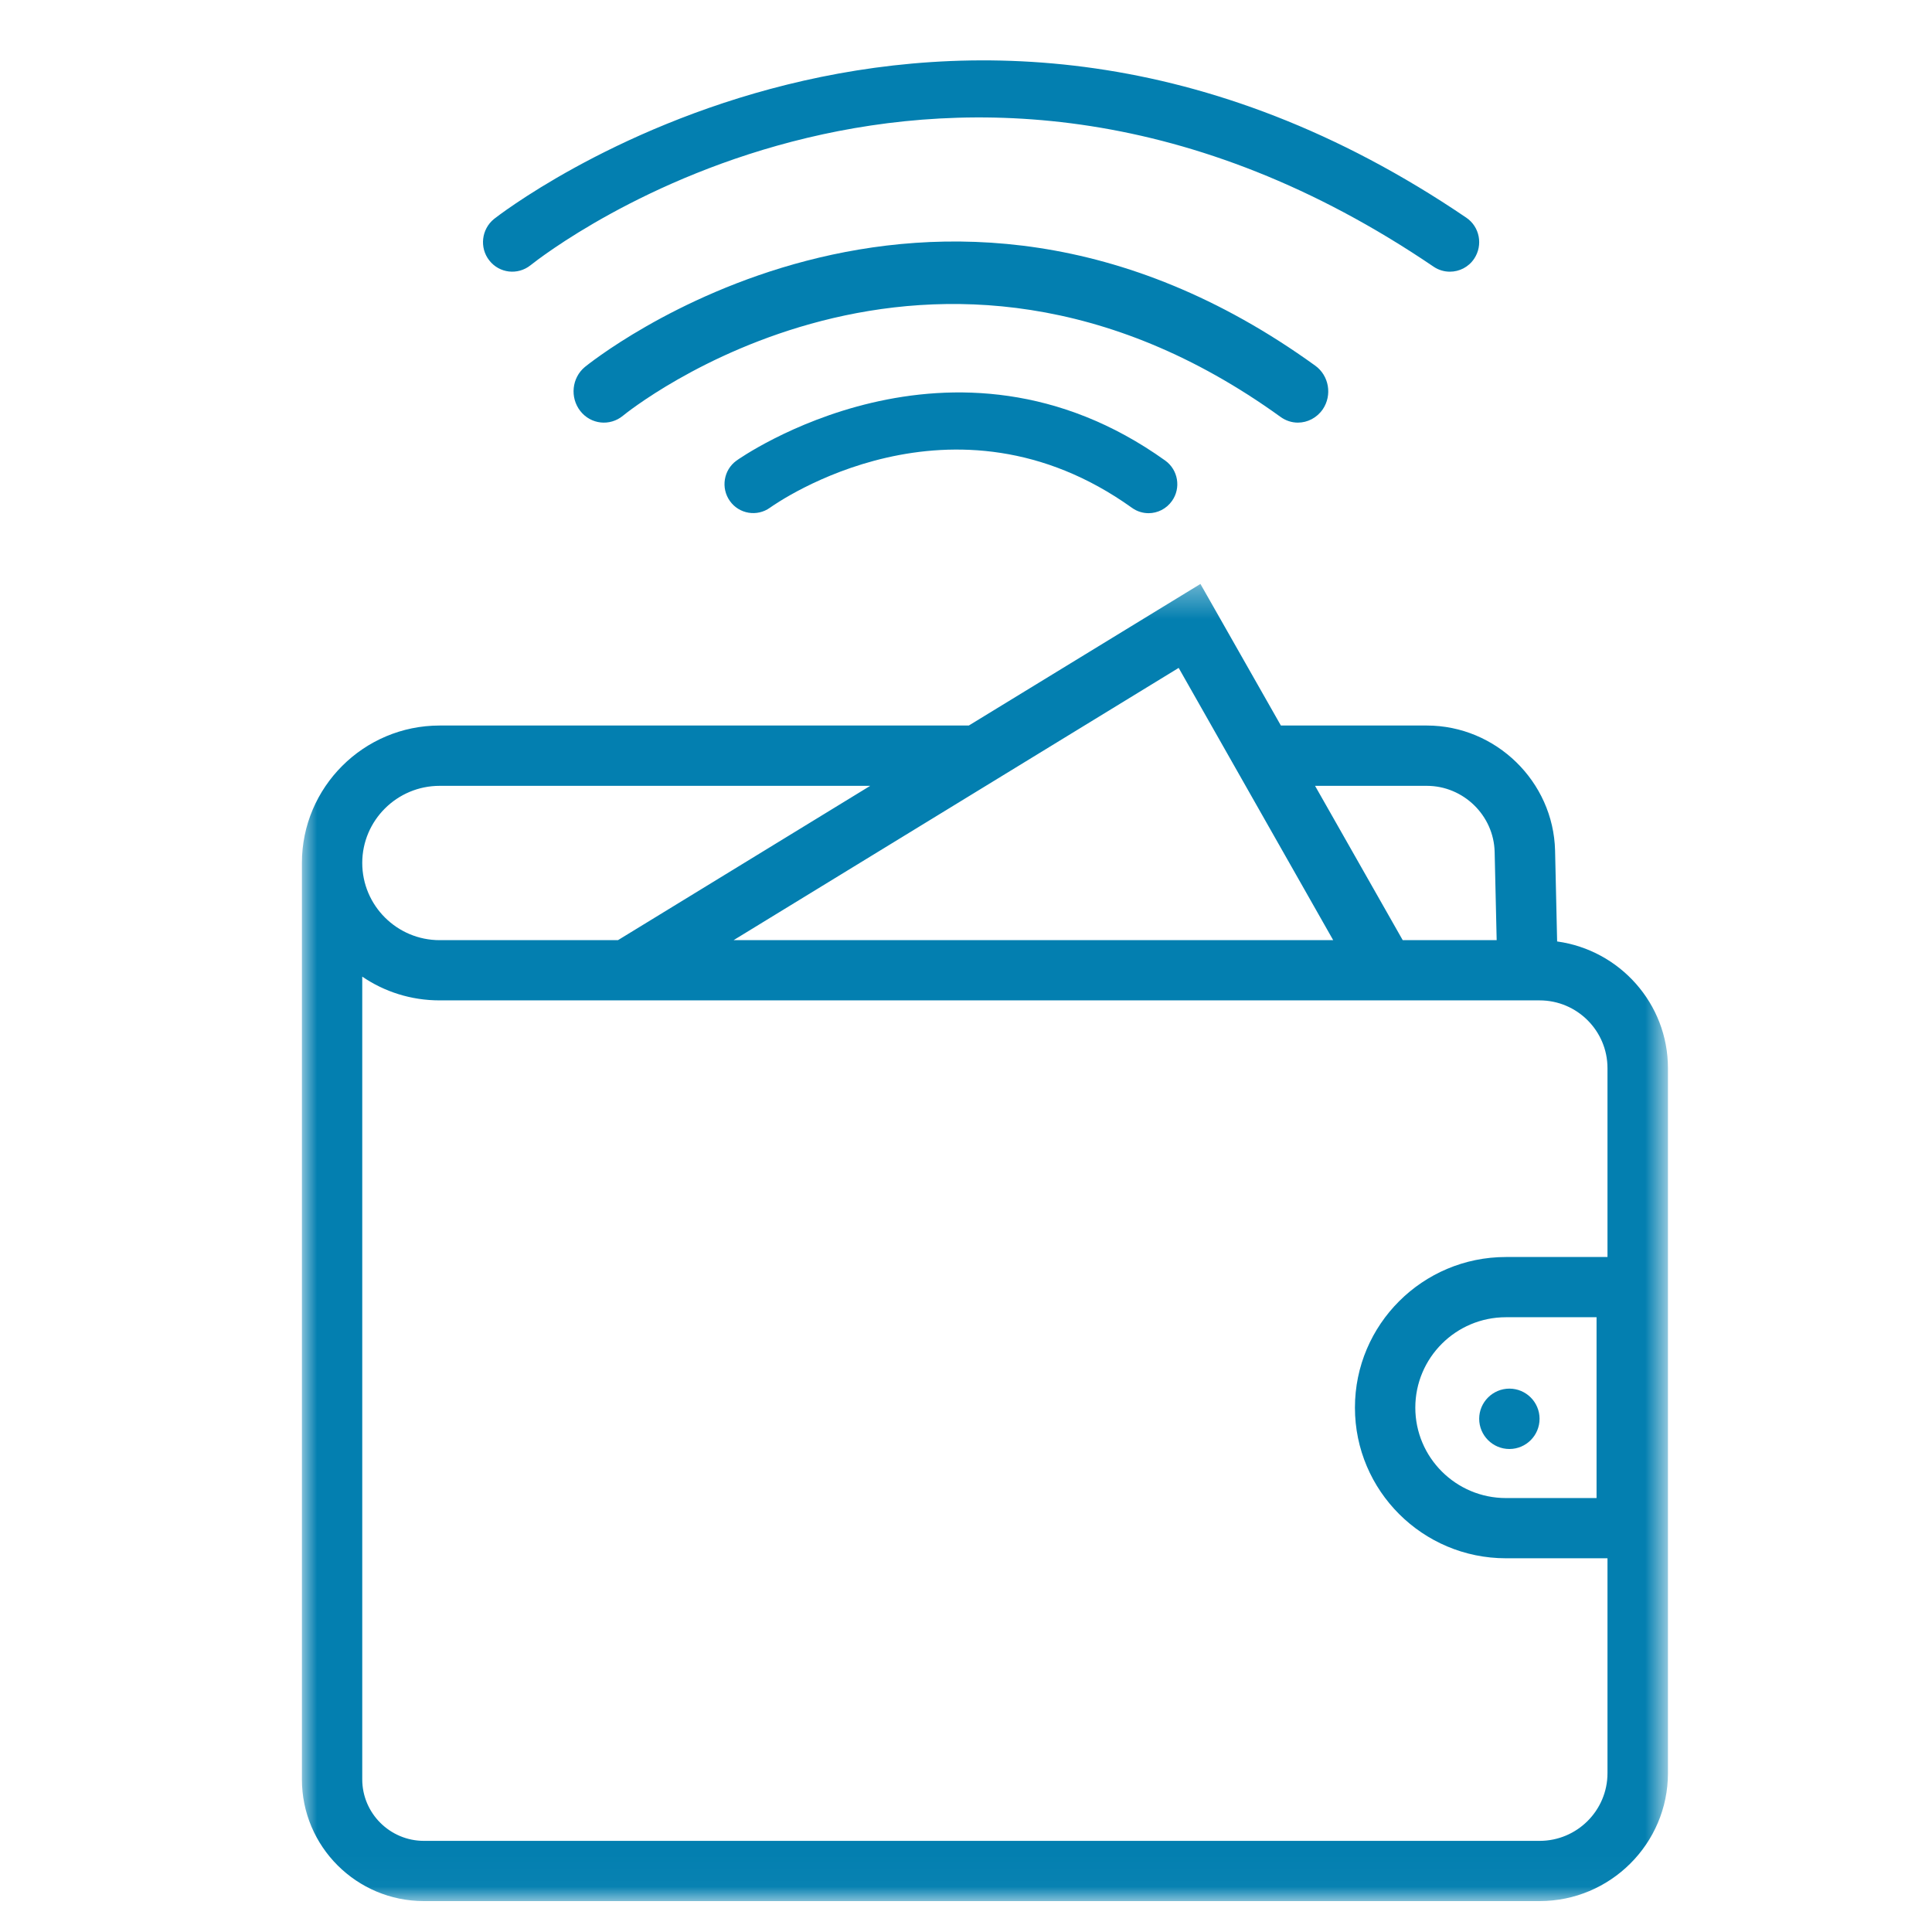
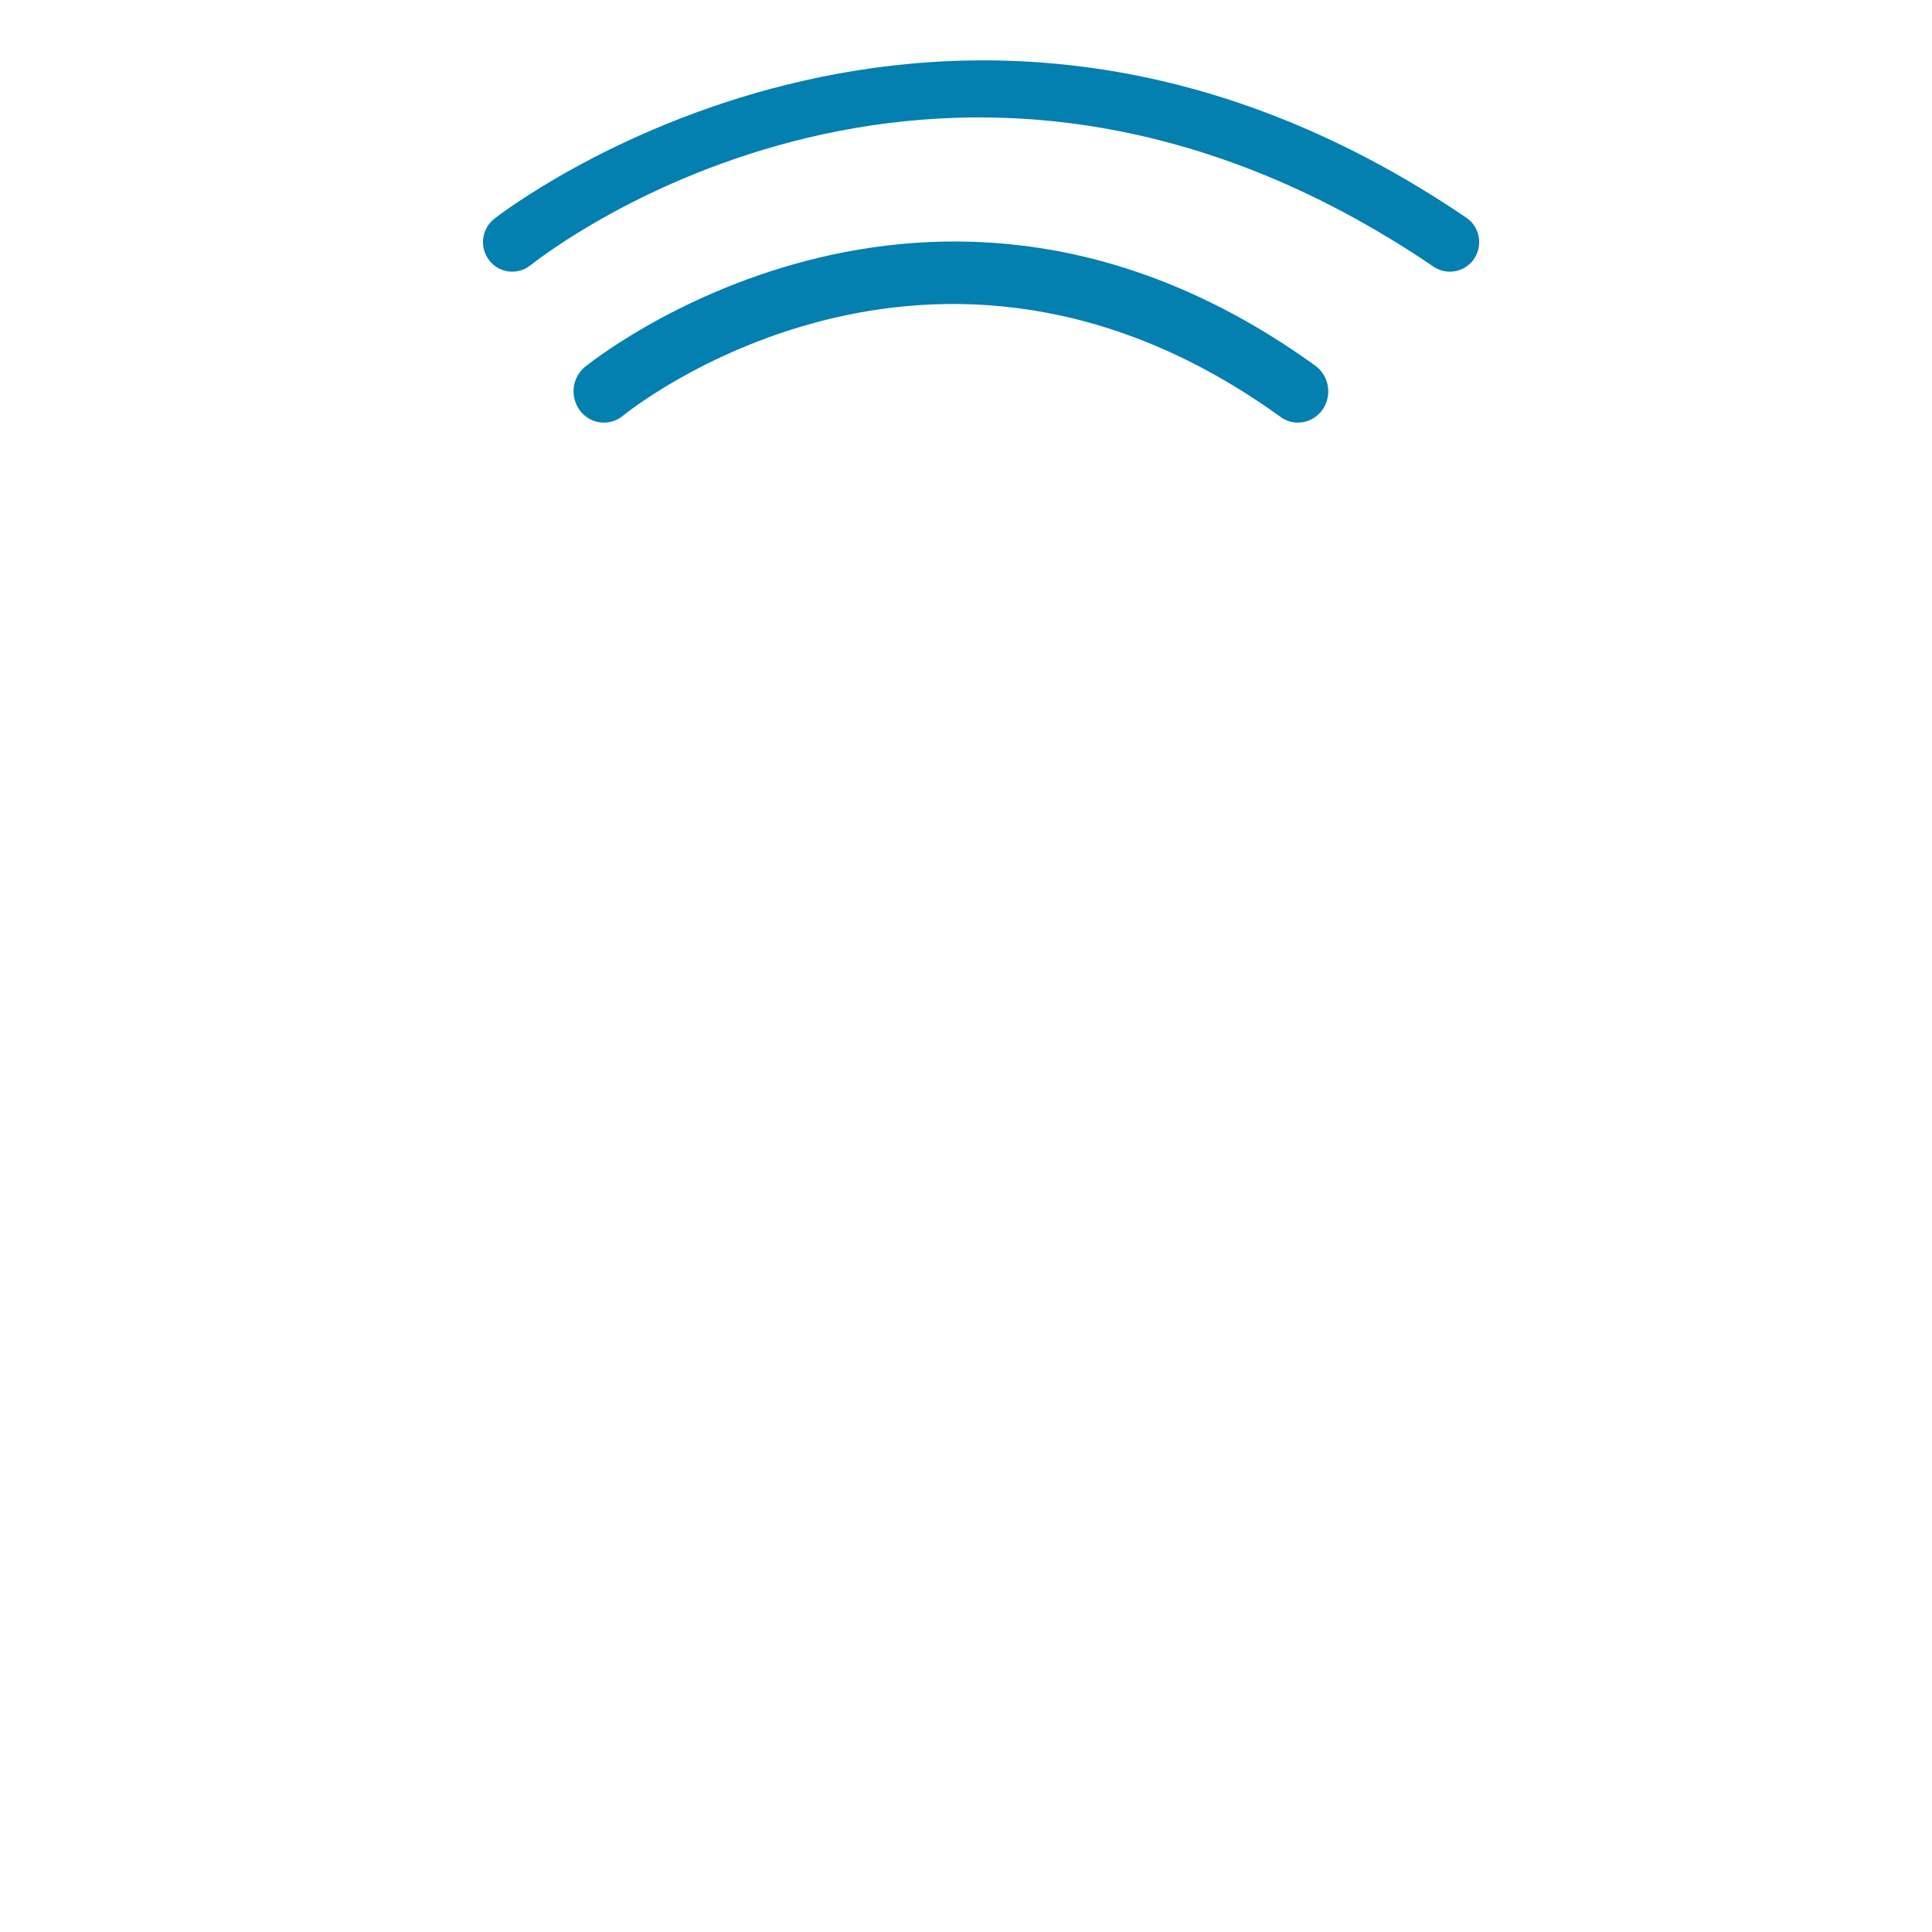
<svg xmlns="http://www.w3.org/2000/svg" xmlns:xlink="http://www.w3.org/1999/xlink" width="64px" height="64px" viewBox="0 0 64 64" version="1.1">
  <title>digitalwallet</title>
  <defs>
    <filter id="filter-1">
      <feColorMatrix in="SourceGraphic" type="matrix" values="0 0 0 0 0.012 0 0 0 0 0.498 0 0 0 0 0.69 0 0 0 1 0" />
    </filter>
-     <polygon id="path-2" points="0.001 0.344 45.252 0.344 45.252 43.976 0.001 43.976" />
  </defs>
  <g id="digitalwallet" stroke="none" stroke-width="1" fill="none" fill-rule="evenodd">
    <g filter="url(#filter-1)" id="digital-wallets">
      <g transform="translate(2, 2)">
-         <rect id="Rectangle" x="0" y="0" width="61" height="61" />
-         <path d="M47,44.999 C47,45.552 47.451,46 48.001,46 C48.552,46 49,45.552 49,44.999 C49,44.448 48.552,44 48.001,44 C47.451,44 47,44.448 47,44.999" id="Fill-1" fill="#037FB0" fill-rule="nonzero" />
        <g id="Fill-3-Clipped" transform="translate(8, 17)">
          <mask id="mask-3" fill="white">
            <use xlink:href="#path-2" />
          </mask>
          <g id="path-1" />
-           <path d="M42.888,24.635 L42.888,30.625 L39.886,30.625 C38.23,30.625 36.884,29.282 36.884,27.63 C36.884,25.978 38.23,24.635 39.886,24.635 L42.888,24.635 Z M41.002,41.981 L4.043,41.981 C2.917,41.981 2,41.066 2,39.944 L2,13.352 C2.73,13.851 3.613,14.139 4.564,14.139 L41.002,14.139 C42.241,14.139 43.25,15.145 43.25,16.384 L43.25,22.64 L39.886,22.64 C37.126,22.64 34.884,24.877 34.884,27.63 C34.884,30.383 37.126,32.62 39.886,32.62 L43.25,32.62 L43.25,39.739 C43.25,40.975 42.241,41.981 41.002,41.981 L41.002,41.981 Z M4.564,7.032 L18.827,7.032 L10.471,12.144 L4.564,12.144 C3.15,12.144 2,10.997 2,9.586 C2,8.179 3.15,7.032 4.564,7.032 L4.564,7.032 Z M34.164,12.144 L14.301,12.144 L29.045,3.125 L34.164,12.144 Z M37.264,7.032 C38.478,7.032 39.484,8.014 39.512,9.222 L39.579,12.144 L36.467,12.144 L33.563,7.032 L37.264,7.032 Z M41.582,12.187 L41.514,9.176 C41.459,6.891 39.555,5.034 37.264,5.034 L32.431,5.034 L29.766,0.344 L22.093,5.034 L4.564,5.034 C2.046,5.034 0.001,7.078 0.001,9.586 L0.001,39.944 C0.001,42.168 1.81,43.976 4.043,43.976 L41.002,43.976 C43.342,43.976 45.253,42.076 45.253,39.739 L45.253,16.384 C45.253,14.243 43.652,12.471 41.582,12.187 L41.582,12.187 Z" id="Fill-3" fill="#037FB0" fill-rule="nonzero" mask="url(#mask-3)" />
        </g>
-         <path d="M22.395,13.26 C21.969,13.569 21.873,14.168 22.179,14.597 C22.483,15.026 23.078,15.126 23.507,14.818 C23.753,14.644 29.559,10.572 35.496,14.821 C35.662,14.941 35.855,15 36.048,15 C36.343,15 36.637,14.859 36.824,14.594 C37.128,14.165 37.029,13.566 36.6,13.257 C29.538,8.203 22.465,13.207 22.395,13.26" id="Fill-6" fill="#037FB0" fill-rule="nonzero" />
        <path d="M40.993,12 C41.311,12 41.622,11.844 41.819,11.558 C42.137,11.088 42.026,10.443 41.569,10.113 C28.781,0.879 17.488,10.065 17.374,10.157 C16.942,10.516 16.874,11.167 17.223,11.615 C17.574,12.063 18.206,12.127 18.637,11.771 C18.739,11.685 28.852,3.462 40.417,11.809 C40.592,11.936 40.793,12 40.993,12" id="Fill-8" fill="#037FB0" fill-rule="nonzero" />
        <path d="M15.574,6.787 C16.131,6.343 29.476,-4.037 45.491,6.835 C45.654,6.946 45.845,7 46.029,7 C46.341,7 46.648,6.85 46.835,6.568 C47.133,6.118 47.017,5.512 46.573,5.211 C29.357,-6.48 14.515,5.136 14.366,5.253 C13.947,5.593 13.878,6.208 14.209,6.628 C14.542,7.054 15.152,7.123 15.574,6.787" id="Fill-10" fill="#037FB0" fill-rule="nonzero" />
      </g>
    </g>
  </g>
</svg>